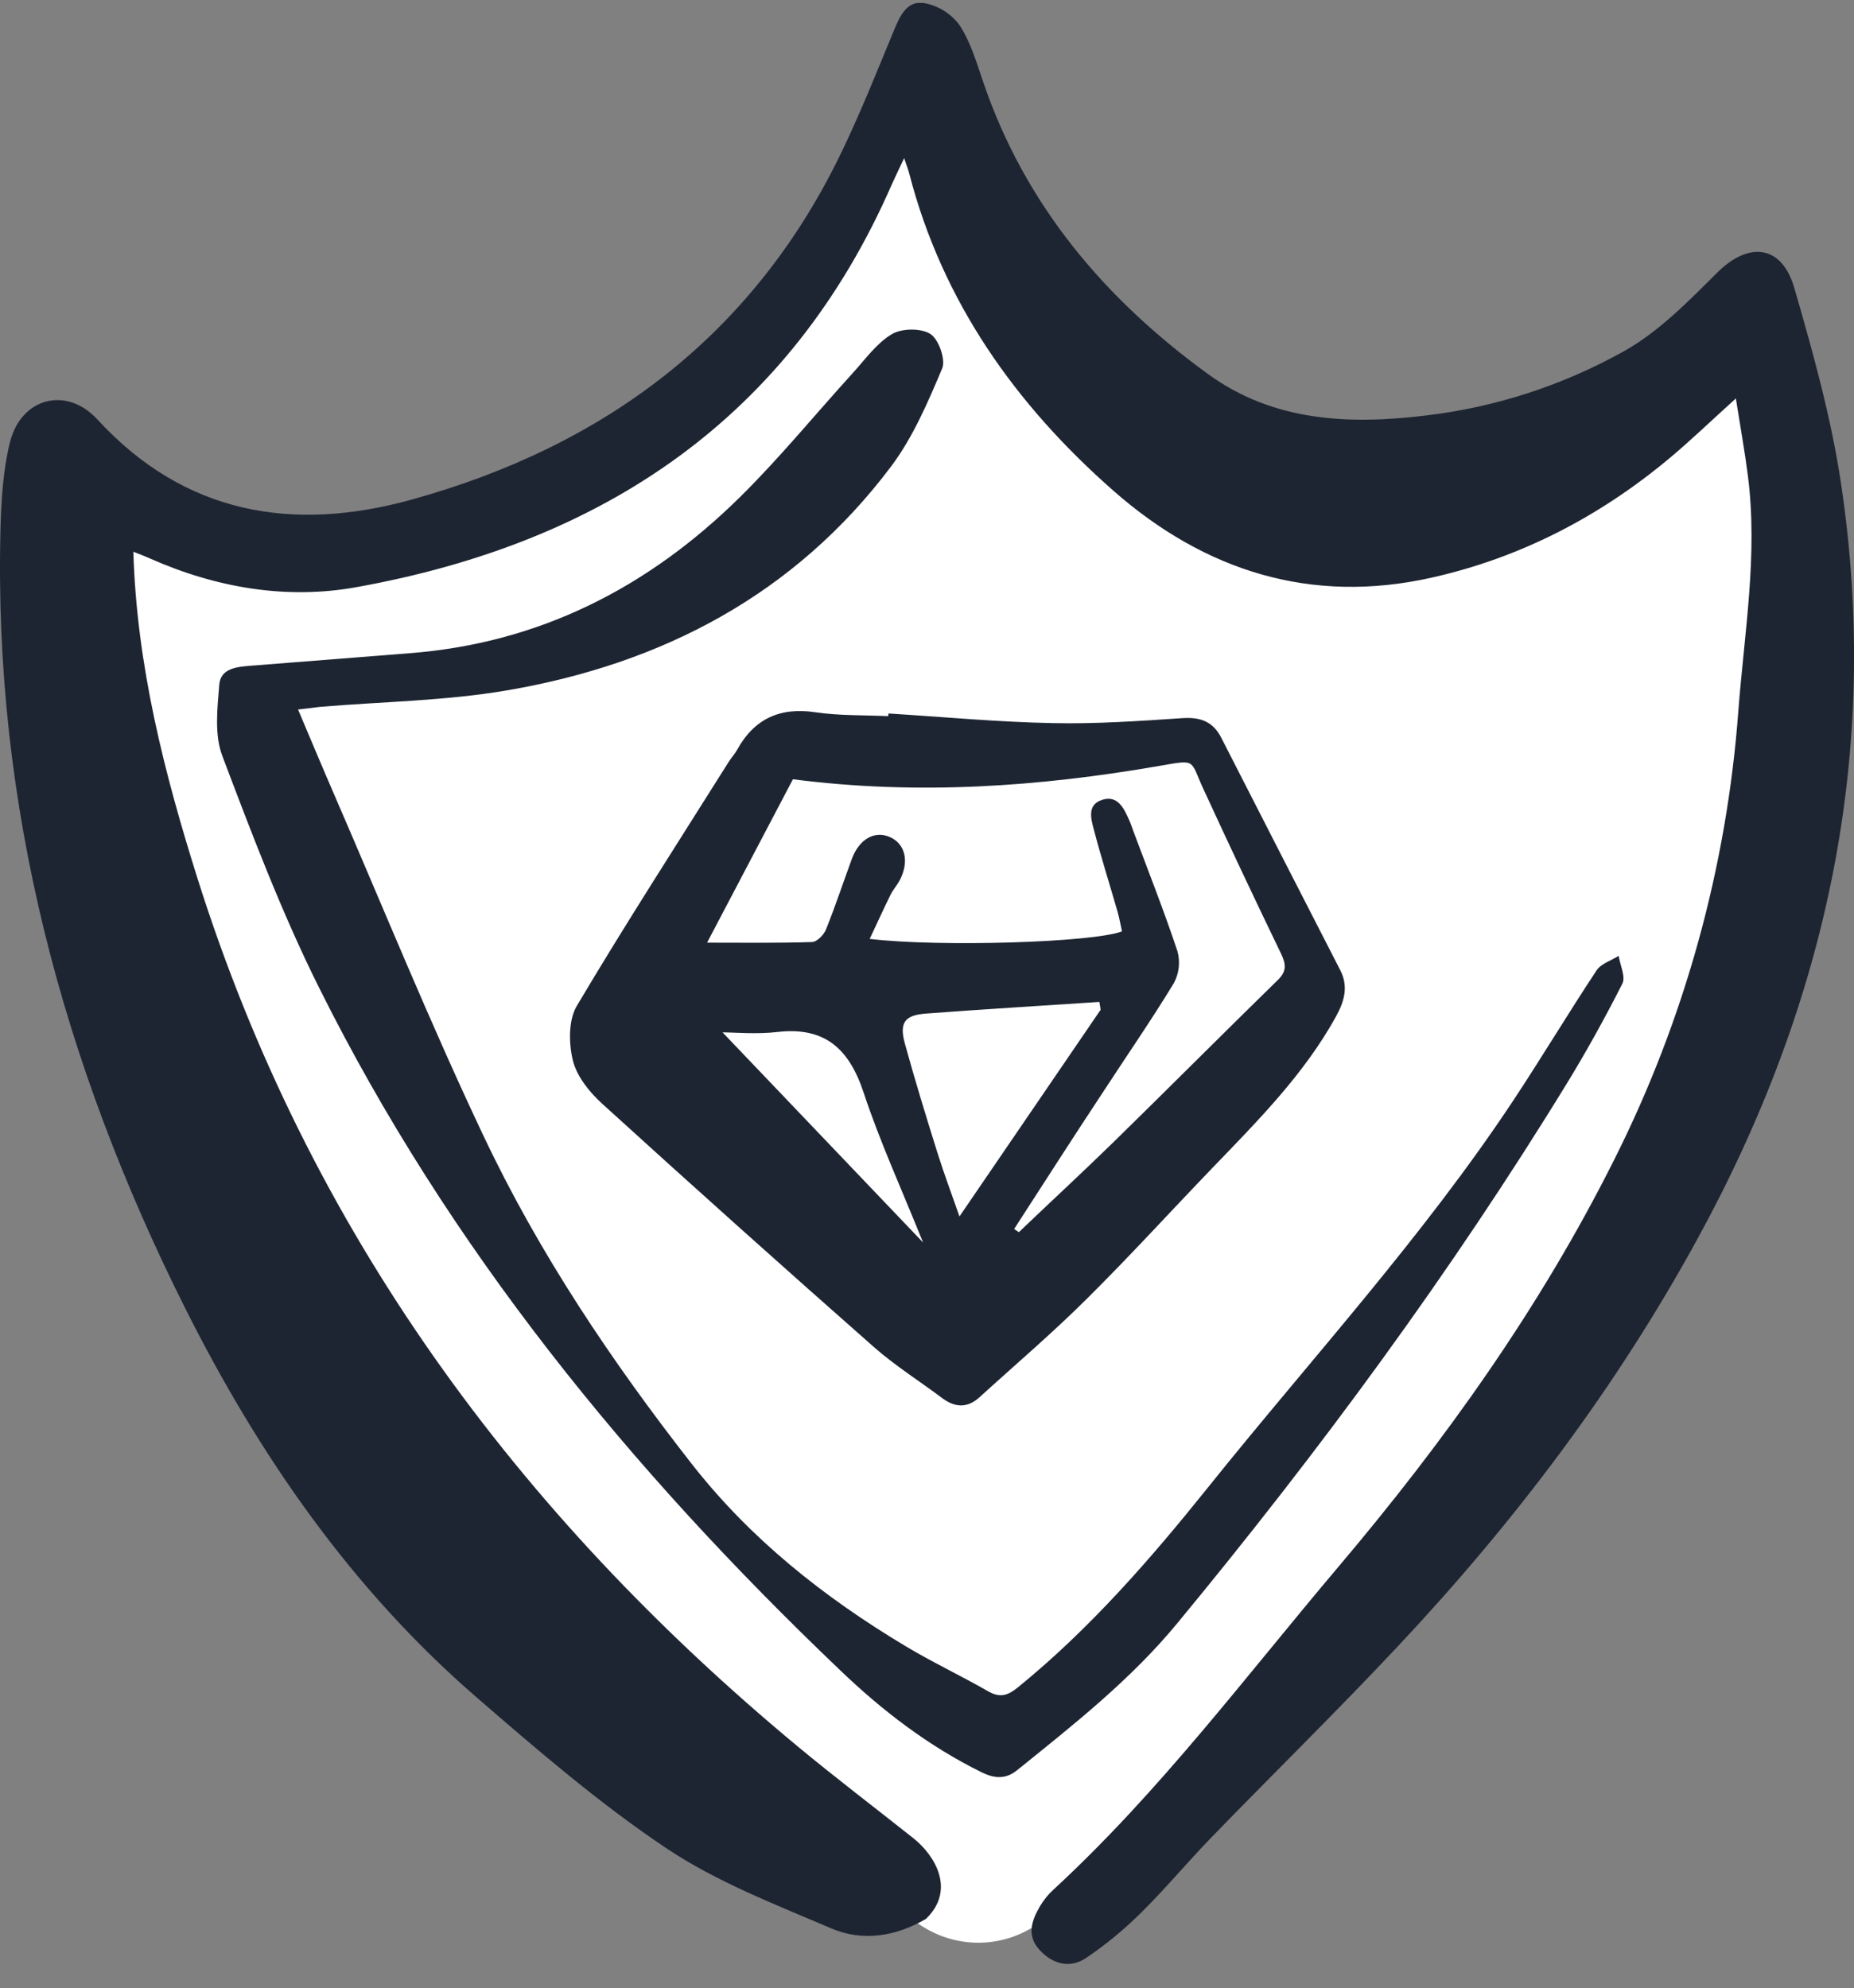
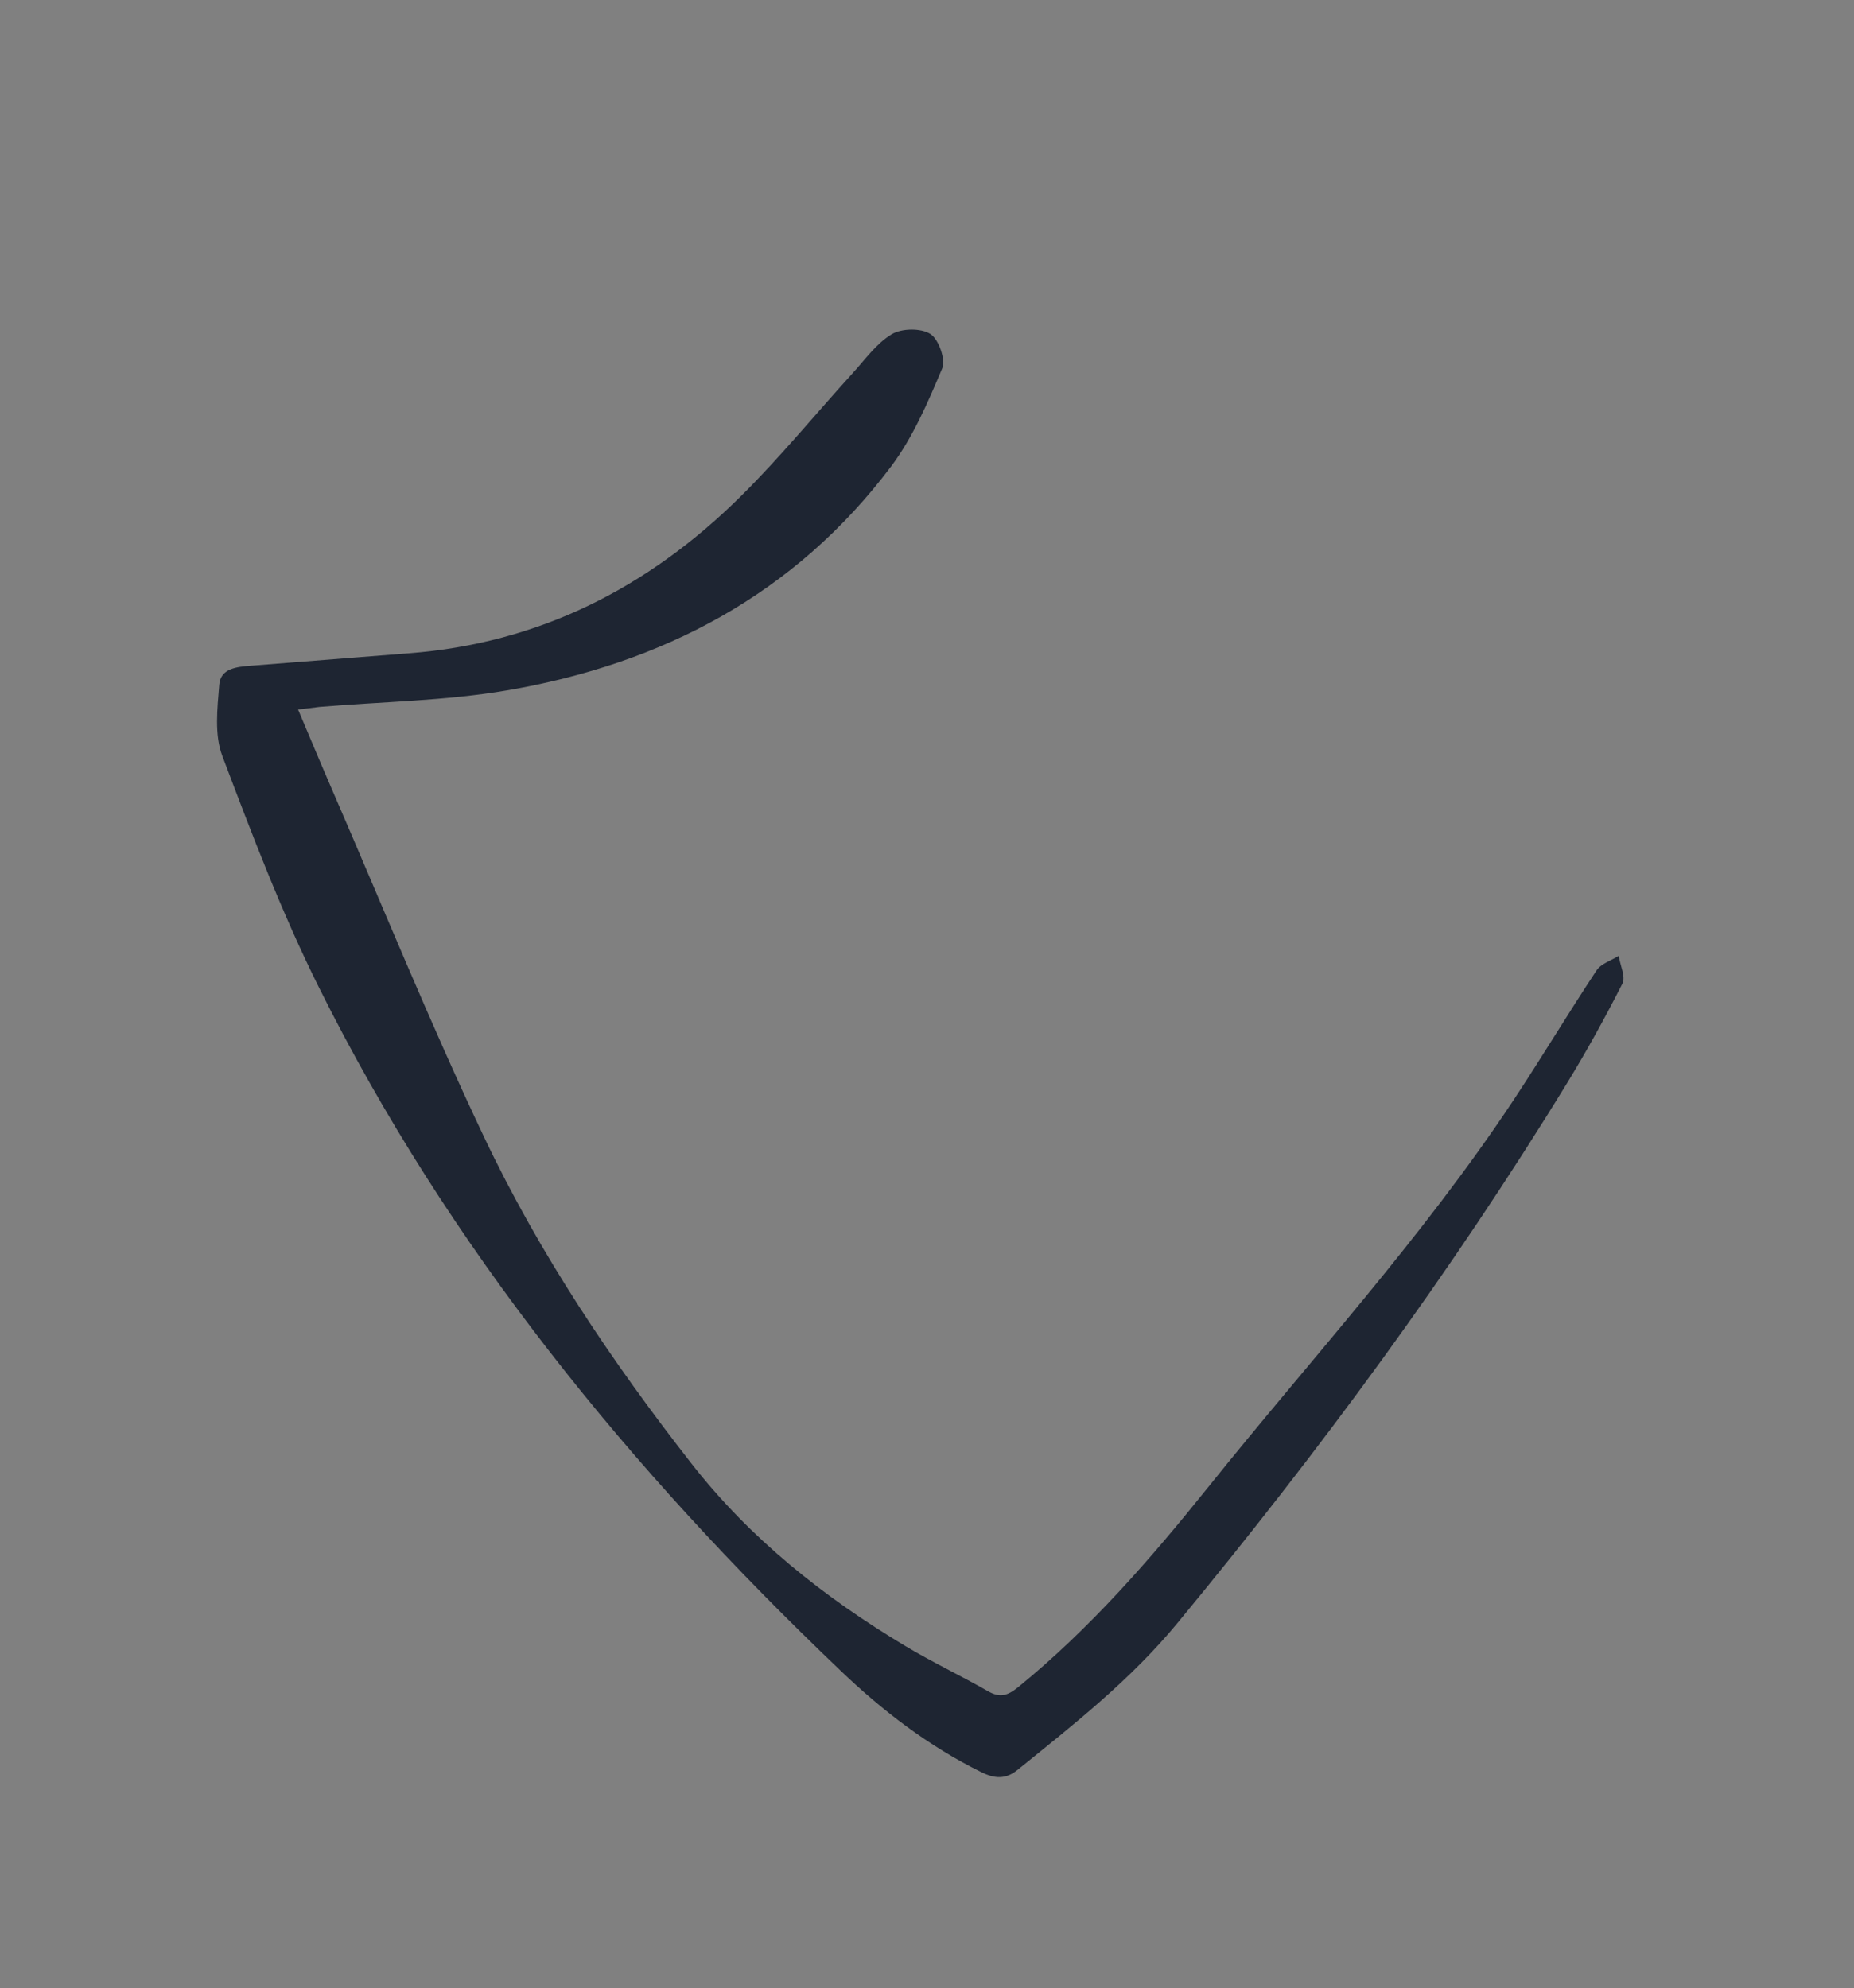
<svg xmlns="http://www.w3.org/2000/svg" width="69" height="74" viewBox="0 0 69 74" fill="none">
  <rect x="0" y="0" width="69" height="74" fill="#808080" stroke="none" />
  <g id="Layer_1" clip-path="url(#clip0_190_1073)">
-     <path id="Vector" d="M38.397 71.759C37.788 72.125 37.089 72.315 36.379 72.31C35.668 72.304 34.973 72.102 34.37 71.727C30.324 69.219 26.55 66.295 23.111 63.001C9.314 49.781 5.234 34.698 4.421 31.474C3.169 26.503 2.525 21.398 2.504 16.271C3.507 16.857 9.852 22.833 21.514 17.712C31.974 13.118 34.453 2.519 34.612 1.708C34.932 9.774 40.512 16.591 48.031 18.352C54.726 19.914 61.865 17.204 66.082 11.47C67.2 17.102 68.285 26.77 65.124 37.876C59.566 57.4 44.715 67.953 38.397 71.759Z" fill="white" />
-     <path id="Vector_2" d="M64.603 14.831C63.635 15.706 62.894 16.423 62.103 17.081C59.509 19.241 56.574 20.762 53.28 21.501C48.787 22.509 44.833 21.247 41.448 18.275C37.804 15.074 35.069 11.233 33.835 6.443C33.803 6.319 33.755 6.199 33.649 5.885C33.453 6.306 33.32 6.575 33.199 6.845C29.383 15.601 22.407 20.203 13.293 21.85C10.68 22.33 8.049 21.882 5.579 20.786C5.387 20.699 5.189 20.626 4.963 20.536C5.087 24.764 6.114 28.773 7.359 32.723C11.483 45.778 19.237 56.33 29.683 65C31.093 66.17 32.558 67.281 33.996 68.423C34.811 69.073 35.573 70.358 34.458 71.426C33.34 72.079 32.105 72.277 30.935 71.776C28.844 70.88 26.675 70.048 24.801 68.795C22.317 67.132 20.025 65.159 17.755 63.193C13.098 59.17 9.651 54.185 6.91 48.73C2.33 39.608 -0.245 29.985 0.018 19.701C0.047 18.616 0.111 17.505 0.371 16.46C0.787 14.799 2.475 14.362 3.625 15.613C6.884 19.16 10.918 19.809 15.301 18.601C22.512 16.61 28.081 12.459 31.363 5.571C32.052 4.131 32.641 2.649 33.253 1.172C33.477 0.628 33.733 0.021 34.371 0.111C34.901 0.202 35.377 0.492 35.701 0.922C36.117 1.548 36.34 2.316 36.589 3.043C38.145 7.628 41.113 11.128 44.962 13.925C47.402 15.697 50.21 15.812 53.062 15.466C55.657 15.159 58.168 14.343 60.45 13.066C61.742 12.341 62.838 11.214 63.907 10.15C65.082 8.978 66.316 9.106 66.782 10.729C67.477 13.13 68.153 15.553 68.52 18.014C70.007 27.983 68.001 37.297 63.18 46.103C60.145 51.658 56.371 56.643 52.063 61.236C49.79 63.661 47.415 65.989 45.1 68.374C44.213 69.289 43.395 70.275 42.49 71.171C41.854 71.807 41.158 72.381 40.413 72.883C39.82 73.279 39.175 73.112 38.686 72.576C38.197 72.04 38.394 71.486 38.702 70.957C38.837 70.727 39.005 70.519 39.201 70.339C43.148 66.7 46.354 62.404 49.804 58.327C53.766 53.642 57.312 48.685 60.074 43.168C62.696 37.952 64.267 32.269 64.697 26.445C64.921 23.527 65.429 20.631 65.049 17.694C64.937 16.814 64.777 15.932 64.603 14.831Z" fill="#1E2532" />
-     <path id="Vector_3" d="M33.066 26.557C35.105 26.683 37.144 26.877 39.185 26.915C40.794 26.95 42.409 26.837 44.016 26.729C44.685 26.686 45.15 26.864 45.454 27.464C46.928 30.351 48.404 33.235 49.882 36.115C50.201 36.74 50.019 37.297 49.711 37.855C48.535 39.975 46.85 41.678 45.189 43.402C43.604 45.045 42.067 46.739 40.446 48.345C39.168 49.618 37.788 50.792 36.452 52.009C36.008 52.413 35.55 52.397 35.081 52.05C34.228 51.41 33.324 50.842 32.526 50.141C29.137 47.154 25.771 44.139 22.428 41.097C21.949 40.665 21.478 40.084 21.324 39.487C21.165 38.847 21.149 37.977 21.466 37.442C23.283 34.379 25.216 31.388 27.11 28.373C27.209 28.213 27.34 28.075 27.43 27.914C28.069 26.753 29.027 26.313 30.353 26.512C31.241 26.643 32.153 26.614 33.054 26.656L33.066 26.557ZM37.743 45.745L37.92 45.862C39.091 44.741 40.276 43.648 41.435 42.517C43.484 40.512 45.508 38.479 47.559 36.474C47.891 36.154 47.863 35.885 47.676 35.496C46.693 33.461 45.729 31.416 44.784 29.362C44.278 28.271 44.55 28.264 43.153 28.507C38.661 29.285 34.155 29.604 29.51 29.005L26.315 35.087C27.676 35.087 28.947 35.106 30.216 35.064C30.401 35.064 30.66 34.797 30.741 34.595C31.088 33.734 31.38 32.849 31.7 31.977C31.981 31.212 32.585 30.887 33.163 31.177C33.706 31.447 33.836 32.094 33.483 32.769C33.382 32.955 33.235 33.118 33.142 33.307C32.882 33.835 32.639 34.371 32.367 34.947C34.95 35.256 40.674 35.083 41.757 34.667C41.703 34.427 41.66 34.171 41.588 33.921C41.302 32.926 40.987 31.935 40.724 30.933C40.612 30.511 40.43 29.956 41.022 29.77C41.615 29.584 41.837 30.108 42.037 30.553C42.091 30.674 42.13 30.802 42.177 30.927C42.733 32.42 43.323 33.904 43.824 35.416C43.931 35.815 43.88 36.24 43.682 36.602C42.84 37.986 41.915 39.323 41.032 40.678C39.923 42.357 38.836 44.055 37.743 45.745ZM40.963 37.583L40.915 37.293C38.76 37.436 36.602 37.565 34.452 37.727C33.669 37.786 33.465 38.069 33.674 38.834C34.046 40.19 34.459 41.534 34.879 42.877C35.134 43.693 35.436 44.493 35.708 45.278L40.963 37.583ZM34.353 46.246C33.545 44.237 32.745 42.491 32.145 40.678C31.607 39.047 30.708 38.207 28.931 38.412C28.144 38.503 27.334 38.426 26.891 38.426L34.353 46.246Z" fill="#1E2532" />
    <path id="Vector_4" d="M11.093 26.409C11.543 27.472 11.96 28.472 12.391 29.466C14.252 33.755 16.01 38.095 18.013 42.317C20.08 46.678 22.768 50.679 25.738 54.48C27.93 57.286 30.669 59.455 33.7 61.271C34.698 61.87 35.757 62.368 36.767 62.947C37.209 63.201 37.489 63.123 37.885 62.804C40.564 60.625 42.815 58.035 44.962 55.358C48.786 50.589 52.933 46.076 56.324 40.955C57.382 39.355 58.364 37.714 59.419 36.119C59.586 35.867 59.962 35.755 60.241 35.578C60.296 35.927 60.508 36.355 60.38 36.612C59.741 37.87 59.062 39.103 58.328 40.304C54 47.372 49.096 54.022 43.823 60.41C42.077 62.528 39.96 64.189 37.856 65.887C37.417 66.24 37.002 66.197 36.529 65.965C34.554 64.991 32.832 63.67 31.257 62.158C23.452 54.71 16.693 46.446 11.861 36.735C10.479 33.96 9.372 31.039 8.273 28.134C7.975 27.347 8.089 26.374 8.16 25.488C8.208 24.867 8.828 24.82 9.339 24.779C11.296 24.622 13.254 24.468 15.211 24.316C20.064 23.95 24.131 21.871 27.55 18.492C29.022 17.039 30.337 15.425 31.732 13.891C32.197 13.383 32.617 12.782 33.187 12.44C33.558 12.217 34.272 12.206 34.625 12.43C34.935 12.626 35.203 13.39 35.066 13.711C34.534 14.972 33.981 16.271 33.166 17.358C29.58 22.128 24.644 24.71 18.866 25.697C16.573 26.089 14.217 26.116 11.891 26.312C11.645 26.344 11.414 26.374 11.093 26.409Z" fill="#1E2532" />
  </g>
  <defs>
    <clipPath id="clip0_190_1073">
      <rect width="69" height="73" fill="white" transform="translate(0 0.111)" />
    </clipPath>
  </defs>
</svg>